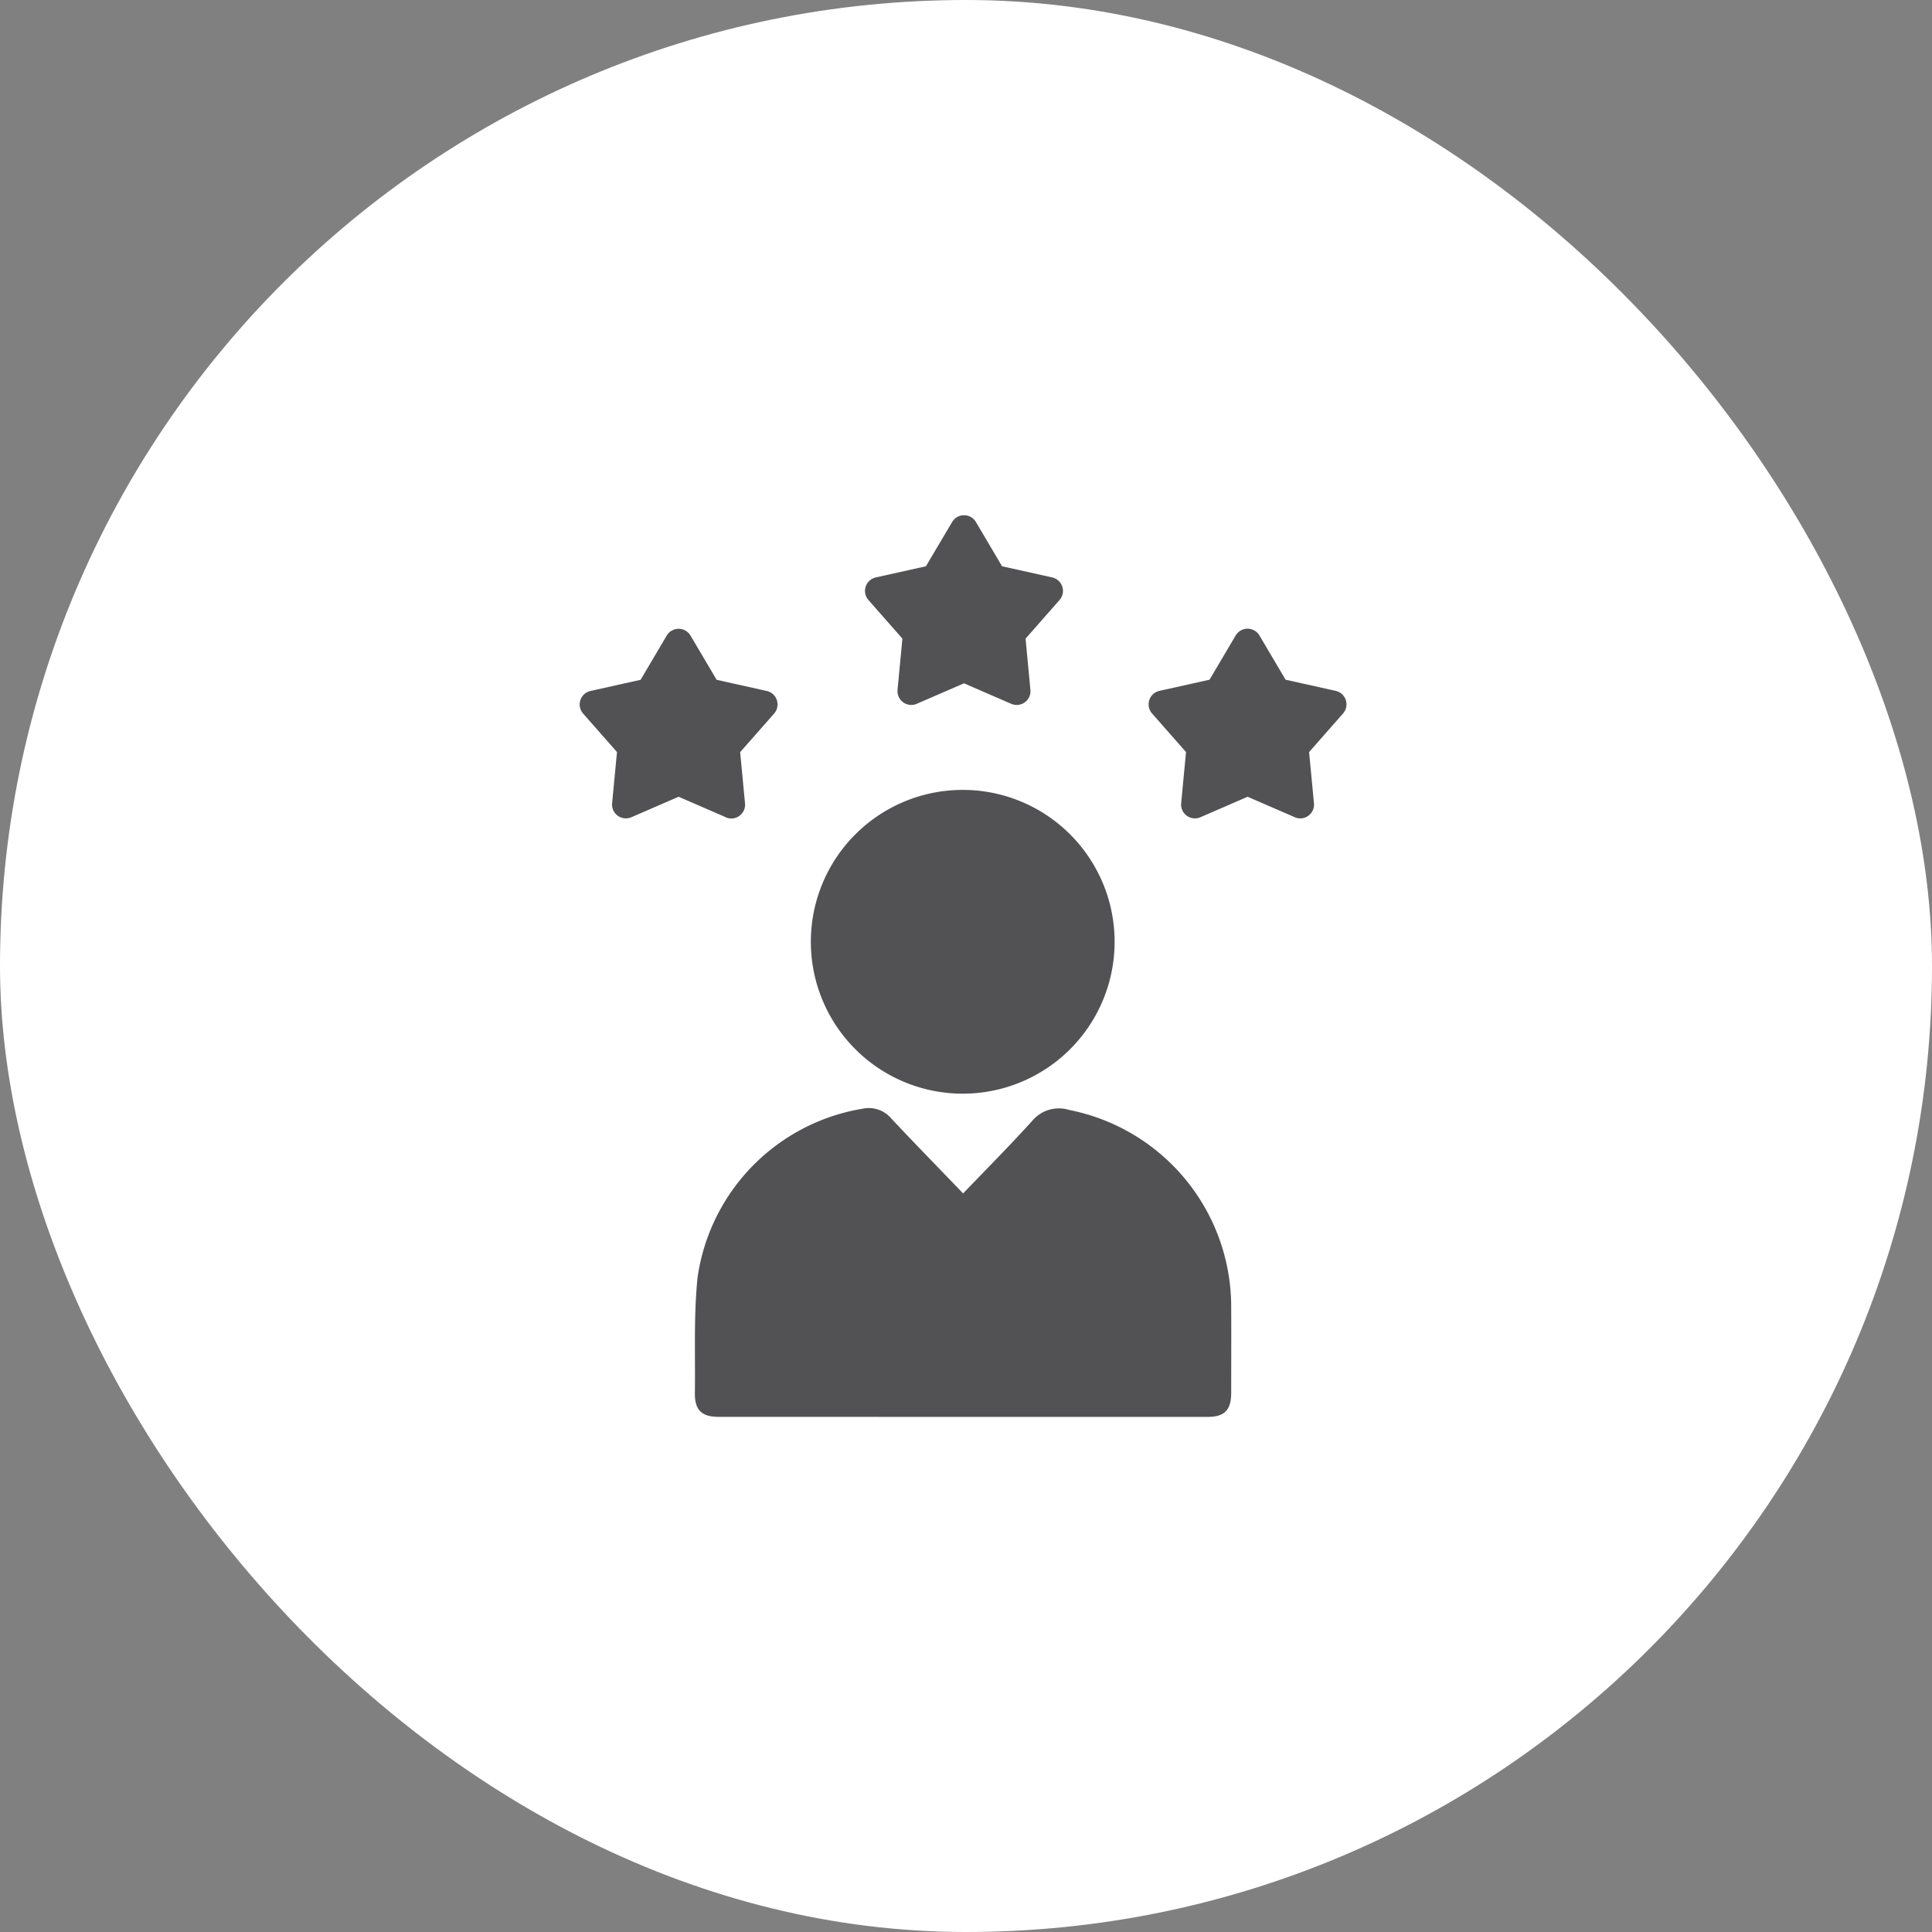
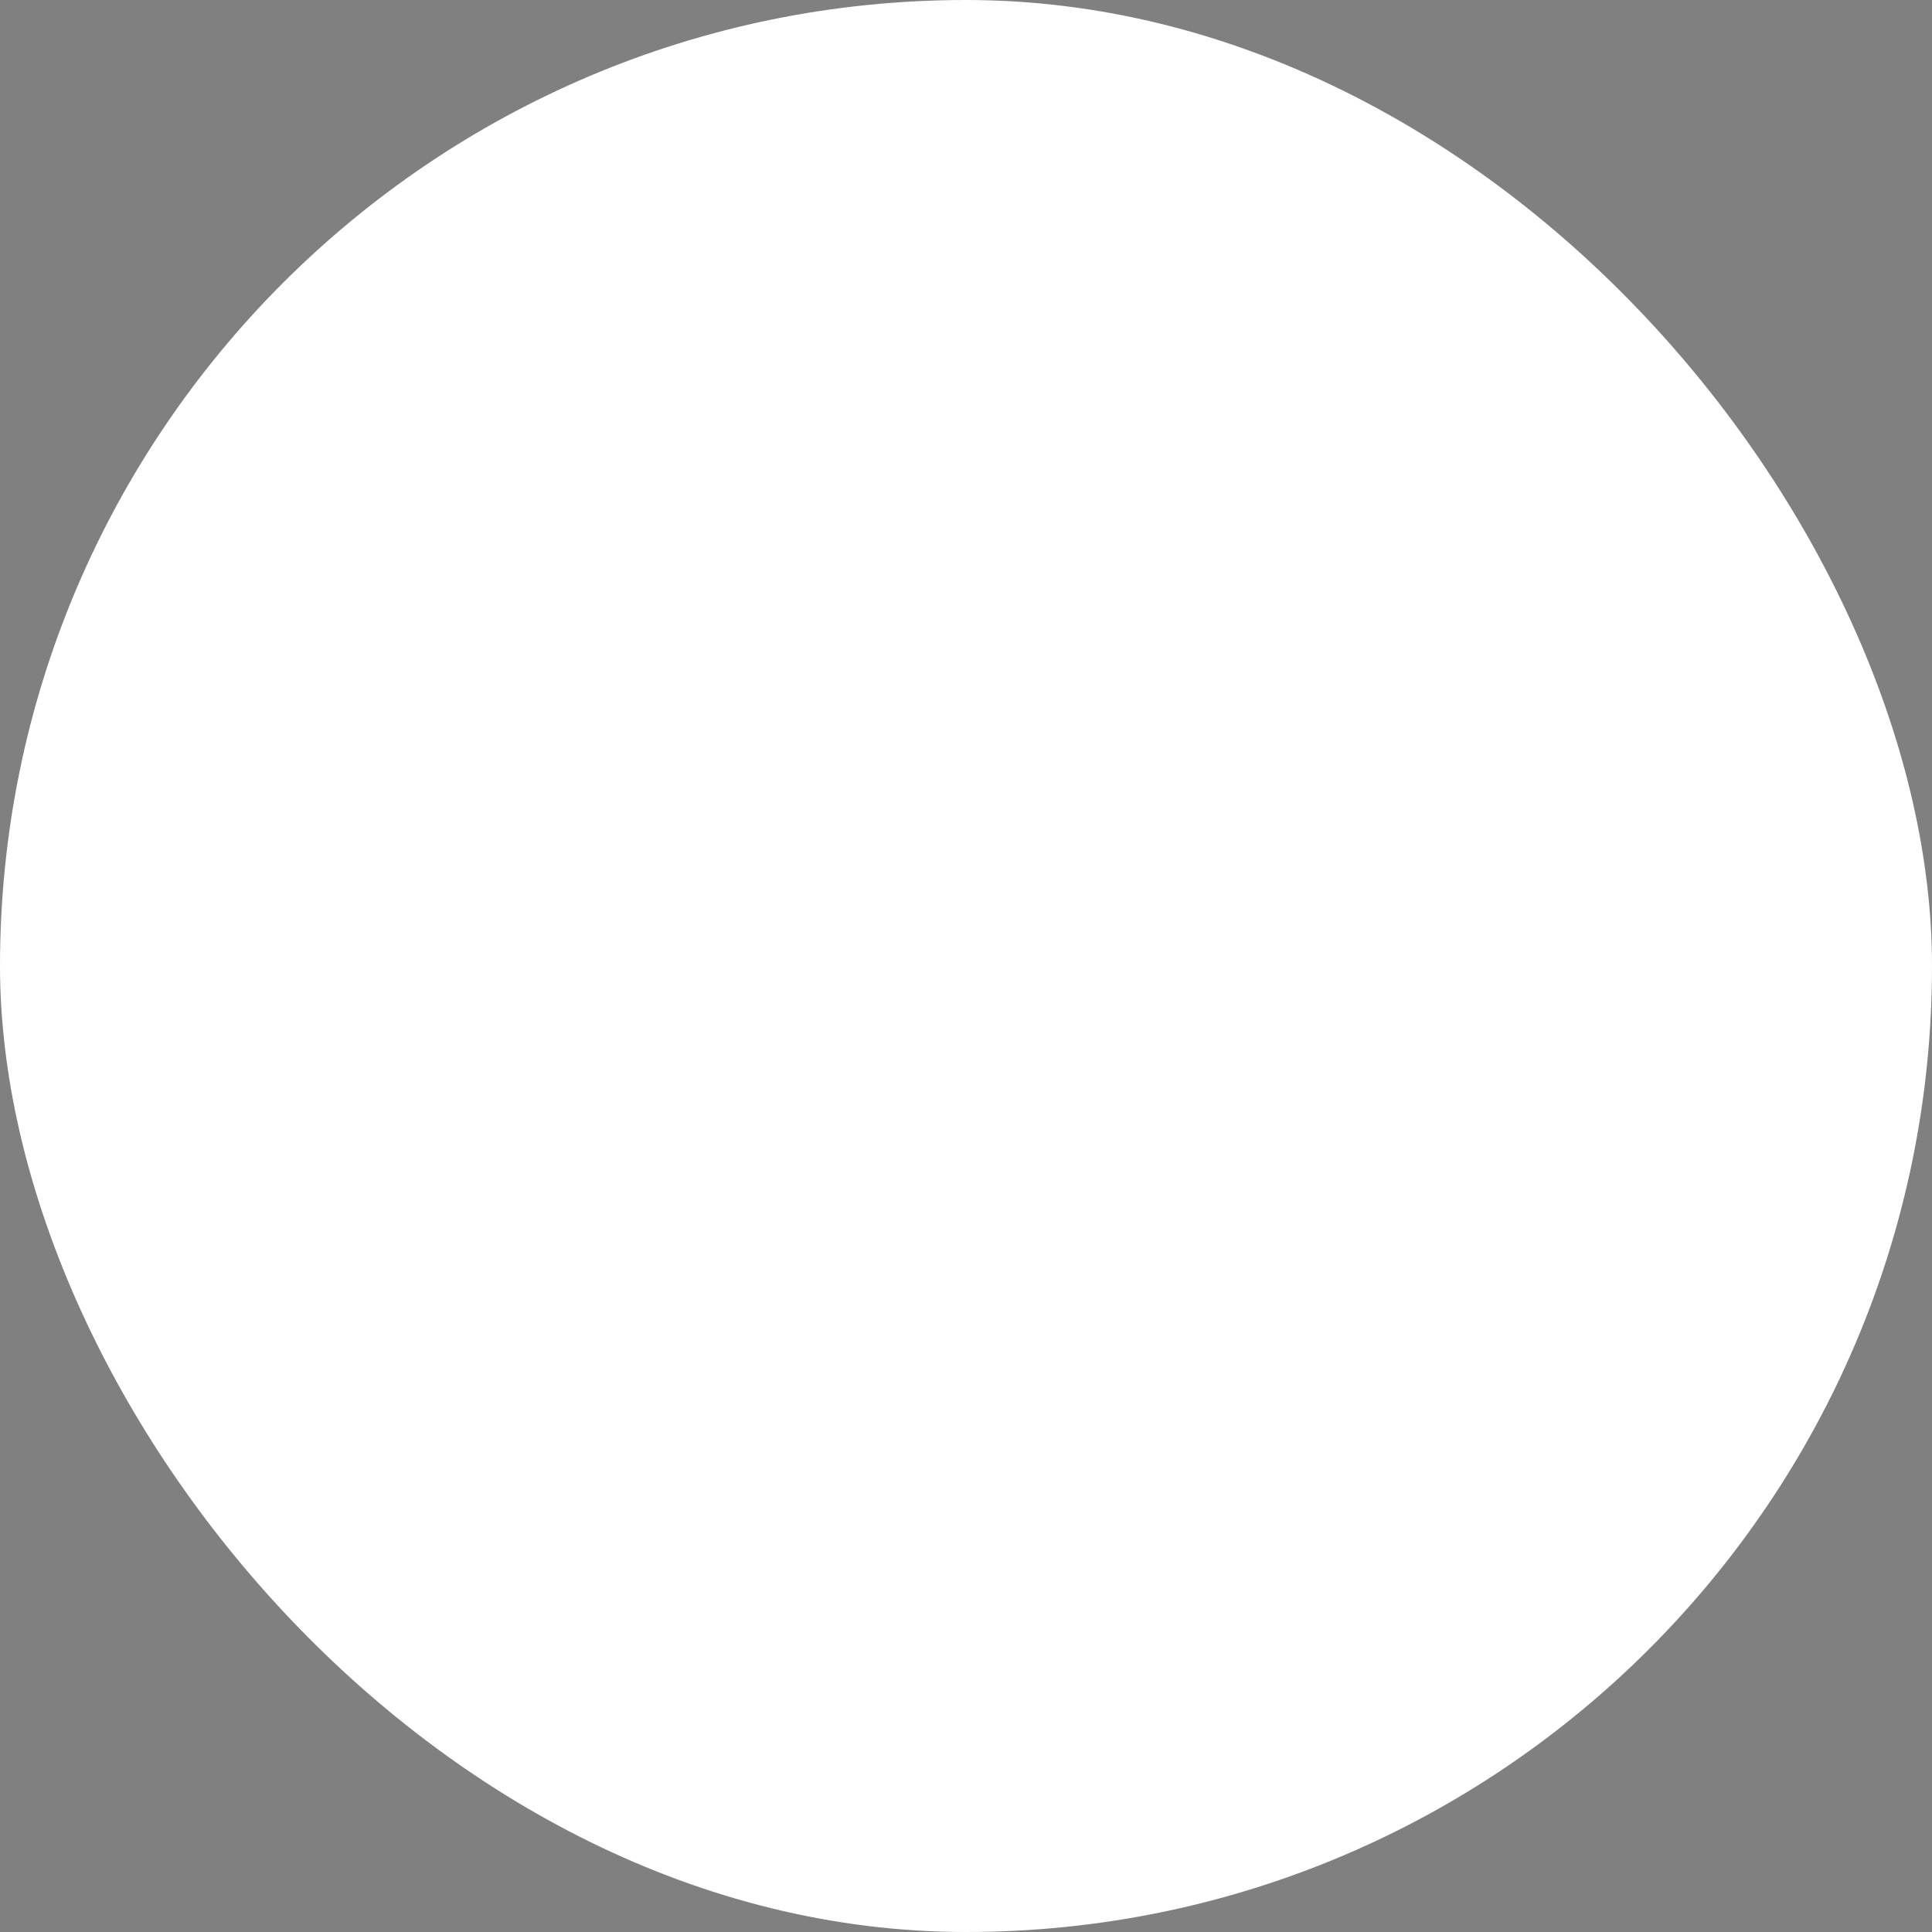
<svg xmlns="http://www.w3.org/2000/svg" width="60" height="60" viewBox="0 0 60 60">
  <rect x="0" y="0" width="60" height="60" fill="#808080" stroke="none" />
  <defs>
    <clipPath id="clip-path">
-       <rect id="Bold_book-book-pages" data-name="Bold / book-book-pages" width="42" height="42" transform="translate(9058 5699)" fill="#525254" />
-     </clipPath>
+       </clipPath>
  </defs>
  <g id="ico_numero_1" data-name="ico_numero 1" transform="translate(8020 8087.004)">
    <rect id="Frame_394" data-name="Frame 394" width="60" height="60" rx="30" transform="translate(-8020 -8087.004)" fill="#fff" />
    <g id="ico_n1" transform="translate(-17069 -13777.003)" clip-path="url(#clip-path)">
-       <path id="Union_124" data-name="Union 124" d="M4.312,28c-.526,0-.74-.216-.732-.744.016-1.192-.038-2.392.082-3.574a6.2,6.2,0,0,1,5.144-5.254.912.912,0,0,1,.868.3c.709.76,1.437,1.5,2.236,2.334.768-.8,1.478-1.514,2.151-2.259a1.077,1.077,0,0,1,1.148-.332,6.234,6.234,0,0,1,5.027,6.142c.005.88,0,1.761,0,2.641,0,.532-.205.748-.729.748l-7.851,0Zm7.578-10.036a4.717,4.717,0,1,1,.017,0ZM22.21,9.378l-1.464-.635-1.464.635a.429.429,0,0,1-.6-.434l.151-1.589-1.056-1.2a.429.429,0,0,1,.228-.7l1.558-.347.812-1.374a.429.429,0,0,1,.738,0l.812,1.374,1.558.347a.429.429,0,0,1,.228.7l-1.056,1.2.151,1.589a.428.428,0,0,1-.6.434Zm-17.671,0L3.075,8.743,1.61,9.378a.429.429,0,0,1-.6-.434l.151-1.589L.108,6.158a.429.429,0,0,1,.228-.7l1.558-.347.812-1.374a.429.429,0,0,1,.738,0l.812,1.374,1.558.347a.429.429,0,0,1,.228.7l-1.056,1.2.151,1.589a.428.428,0,0,1-.6.434ZM13.4,5.855,11.938,5.22l-1.464.635a.429.429,0,0,1-.6-.434l.151-1.589-1.056-1.2a.429.429,0,0,1,.228-.7l1.558-.347L11.569.211a.429.429,0,0,1,.739,0l.812,1.374,1.558.347a.429.429,0,0,1,.228.7l-1.056,1.2L14,5.421a.428.428,0,0,1-.6.434Z" transform="translate(9067 5706)" fill="#525254" stroke="rgba(0,0,0,0)" stroke-miterlimit="10" stroke-width="1" />
-     </g>
+       </g>
  </g>
</svg>